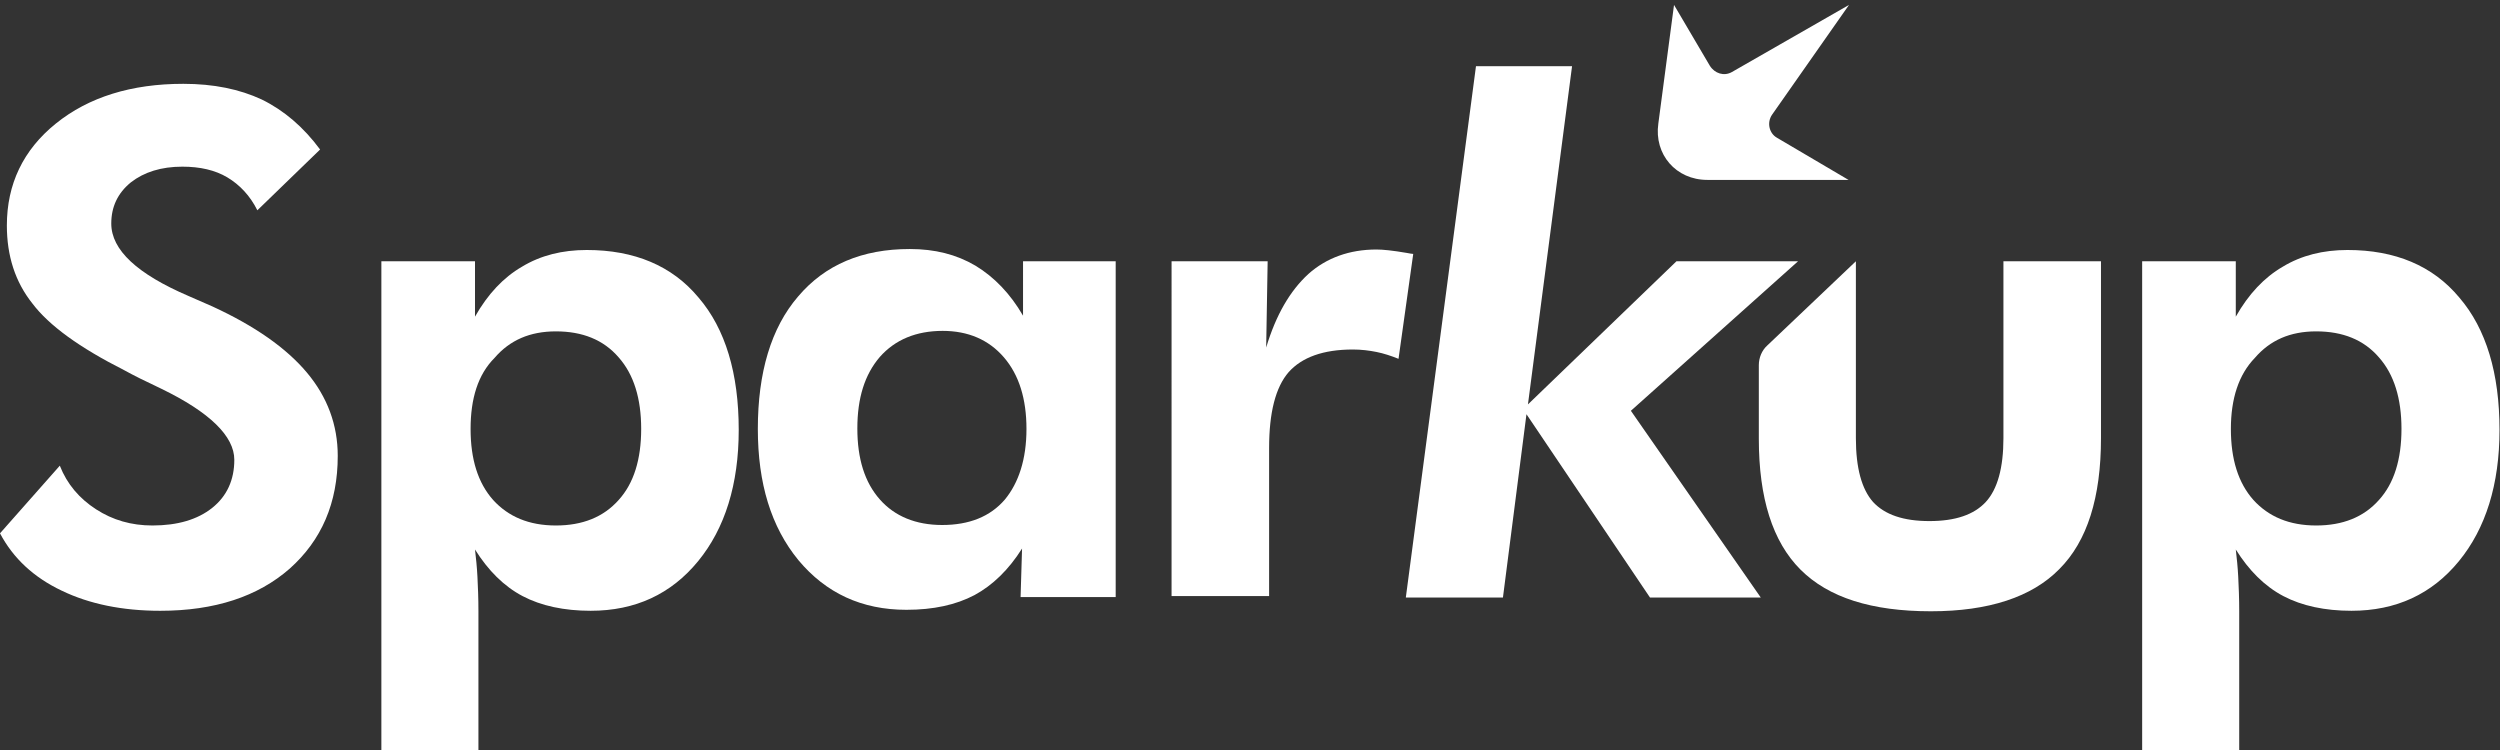
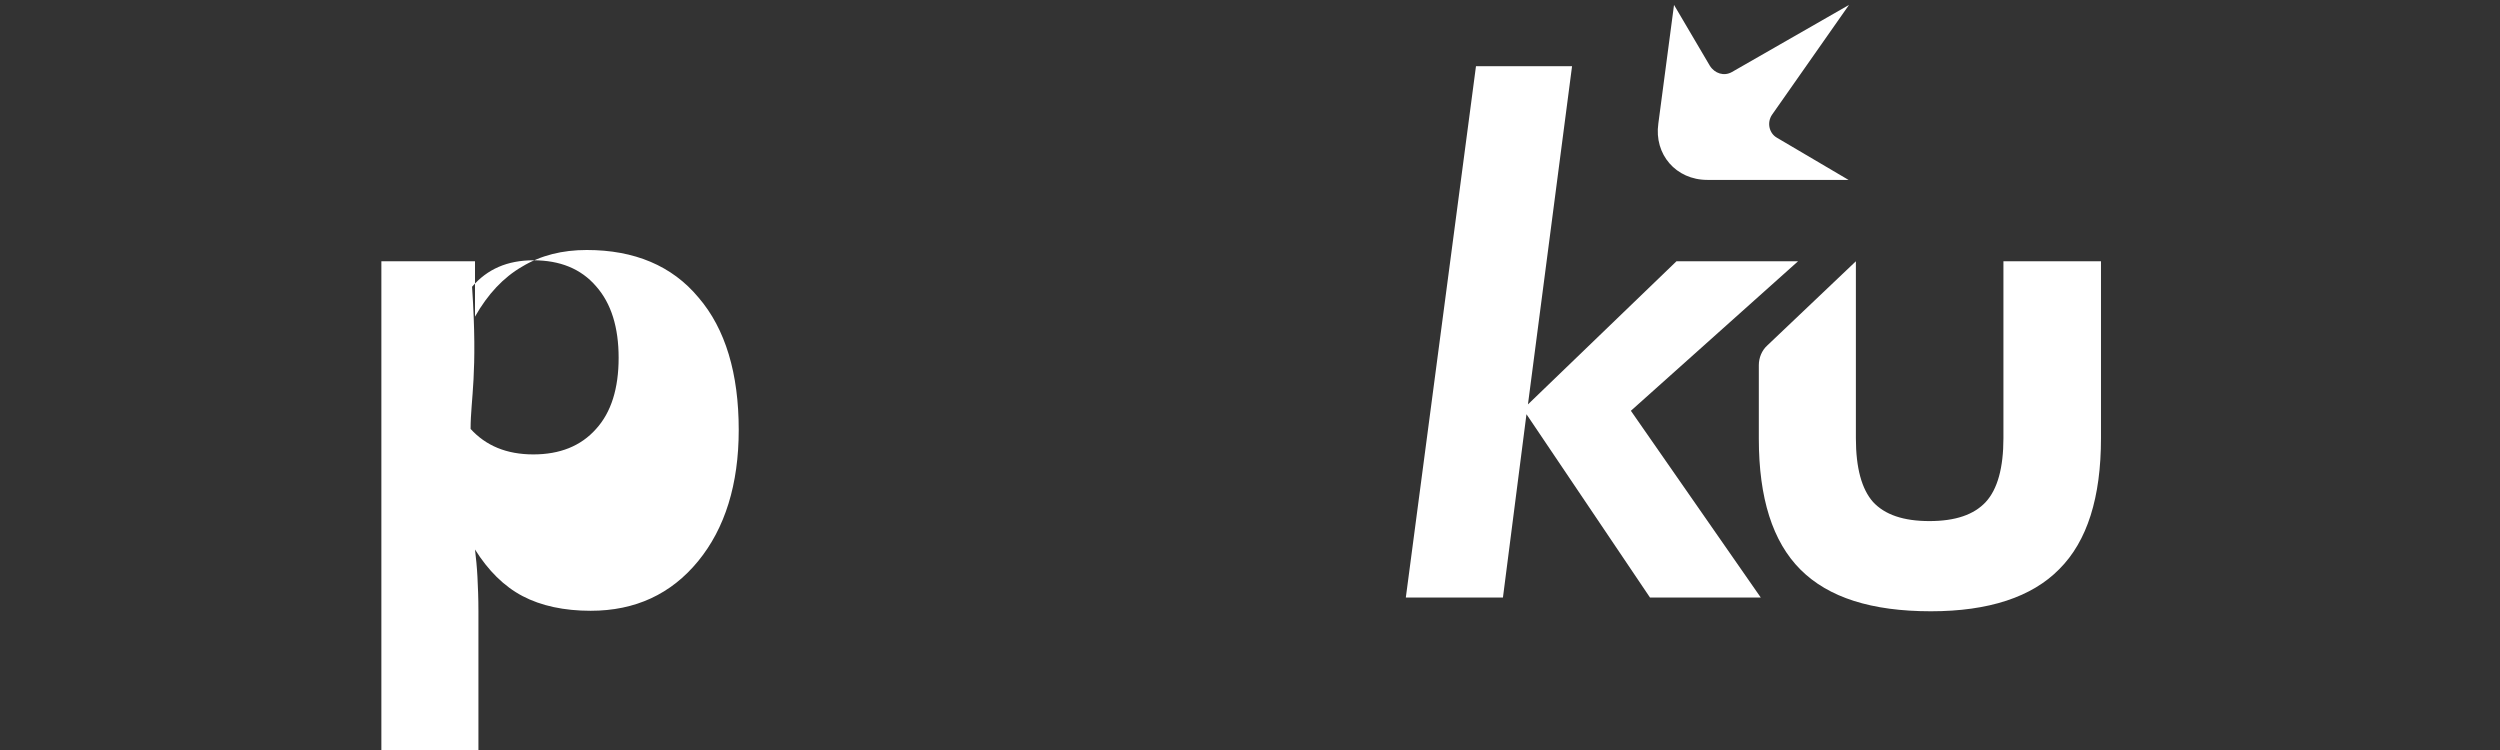
<svg xmlns="http://www.w3.org/2000/svg" viewBox="0 0 510 153">
  <rect x="0" y="0" width="510" height="153" fill="#333333" stroke="none" />
  <title>logo-sp-sparkup</title>
  <g fill="#ffffff">
-     <path d="M0,108.8l12.2-13.8c1.5,3.8,4,6.7,7.4,8.9c3.4,2.2,7.2,3.3,11.5,3.3c5.1,0,9.2-1.2,12.2-3.6       c3-2.4,4.5-5.7,4.5-9.8c0-4.8-5-9.7-14.9-14.5c-3.2-1.5-5.8-2.8-7.6-3.8C16.2,70.9,10,66.4,6.6,61.9C3.1,57.5,1.4,52.2,1.4,46       c0-8.4,3.3-15.4,10-20.8c6.7-5.4,15.4-8.1,26-8.1c6.2,0,11.5,1.1,16,3.2c4.5,2.2,8.5,5.6,11.9,10.2L52.5,42.9       c-1.5-3-3.6-5.2-6.1-6.7c-2.5-1.5-5.6-2.2-9.2-2.2c-4.3,0-7.8,1.1-10.5,3.2c-2.7,2.2-4,5-4,8.4c0,5.4,5.3,10.3,15.8,14.8       c2.1,0.9,3.7,1.6,4.8,2.1C52,66.5,58.4,71,62.6,76c4.2,5,6.3,10.7,6.3,17c0,9.6-3.3,17.2-9.8,23c-6.5,5.7-15.3,8.6-26.4,8.6       c-7.8,0-14.5-1.4-20.1-4.1C6.9,117.8,2.7,113.9,0,108.8z" />
-     <path d="M77.8,153V53.3h19.1v11.3c2.6-4.6,5.8-8,9.6-10.2c3.8-2.3,8.2-3.4,13.2-3.4c9.7,0,17.4,3.2,22.8,9.7       c5.5,6.4,8.2,15.5,8.2,27c0,11.1-2.8,20.1-8.3,26.8c-5.5,6.7-12.8,10.1-21.9,10.1c-5.4,0-10.1-1-13.9-3c-3.8-2-7-5.2-9.7-9.5       c0.2,1.7,0.4,3.6,0.5,5.6c0.1,2,0.2,4.3,0.2,7V153H77.8z M96,87.5c0,6.2,1.5,11,4.6,14.5c3.1,3.4,7.3,5.2,12.8,5.2       c5.4,0,9.7-1.7,12.8-5.2c3.1-3.4,4.6-8.3,4.6-14.5c0-6.2-1.5-11.1-4.6-14.6c-3.1-3.6-7.4-5.3-12.8-5.3c-5.3,0-9.4,1.8-12.5,5.4       C97.5,76.4,96,81.3,96,87.5z" />
-     <path d="M227.5,121.8h-19.3l0.3-9.9c-2.7,4.3-6,7.5-9.7,9.5c-3.8,2-8.4,3-13.9,3c-9.1,0-16.4-3.4-22-10.1       c-5.6-6.8-8.3-15.7-8.3-26.8c0-11.5,2.7-20.6,8.2-27c5.5-6.5,13.1-9.7,22.8-9.7c5.1,0,9.5,1.1,13.4,3.4c3.8,2.3,7.1,5.7,9.7,10.2       V53.3h18.9V121.8z M209.4,87.5c0-6.1-1.5-11-4.6-14.6c-3.1-3.6-7.3-5.4-12.5-5.4c-5.4,0-9.7,1.8-12.8,5.3       c-3.1,3.6-4.6,8.4-4.6,14.6c0,6.2,1.5,11,4.6,14.5c3,3.4,7.3,5.2,12.7,5.2c5.5,0,9.8-1.7,12.8-5.2       C207.8,98.5,209.4,93.7,209.4,87.5z" />
-     <path d="M258.3,70.9c2-6.7,4.9-11.6,8.6-15c3.7-3.3,8.4-5,13.9-5c1.3,0,3.3,0.2,6.2,0.7c0.6,0.1,1,0.2,1.3,0.2       l-3,21.4c-1.5-0.6-3-1.1-4.5-1.4s-3.1-0.5-4.8-0.5c-6.1,0-10.4,1.6-13.1,4.6c-2.7,3.1-4,8.3-4,15.5v30.2h-19.9V53.3h19.6       L258.3,70.9z" />
+     <path d="M77.8,153V53.3h19.1v11.3c2.6-4.6,5.8-8,9.6-10.2c3.8-2.3,8.2-3.4,13.2-3.4c9.7,0,17.4,3.2,22.8,9.7       c5.5,6.4,8.2,15.5,8.2,27c0,11.1-2.8,20.1-8.3,26.8c-5.5,6.7-12.8,10.1-21.9,10.1c-5.4,0-10.1-1-13.9-3c-3.8-2-7-5.2-9.7-9.5       c0.2,1.7,0.4,3.6,0.5,5.6c0.1,2,0.2,4.3,0.2,7V153H77.8z M96,87.5c3.1,3.4,7.3,5.2,12.8,5.2       c5.4,0,9.7-1.7,12.8-5.2c3.1-3.4,4.6-8.3,4.6-14.5c0-6.2-1.5-11.1-4.6-14.6c-3.1-3.6-7.4-5.3-12.8-5.3c-5.3,0-9.4,1.8-12.5,5.4       C97.5,76.4,96,81.3,96,87.5z" />
    <path d="M286.8,121.8l14.3-108.3h19.6l-9,69L342,53.3h24.8l-34.1,30.5l26.5,38.1h-22.6l-25.2-37.4l-4.8,37.4H286.8z" />
    <path d="M378.6,53.3v36.1c0,6.1,1.2,10.4,3.5,13c2.4,2.6,6.2,3.9,11.5,3.9c5.3,0,9.1-1.3,11.5-3.9s3.6-7,3.6-13V53.3       h19.9v36.1c0,12.1-2.8,21-8.5,26.7c-5.6,5.7-14.4,8.6-26.2,8.6c-12.1,0-20.9-2.8-26.6-8.5c-5.7-5.7-8.5-14.6-8.5-26.7V74.5       c0-1.5,0.6-3,1.7-4L378.6,53.3z" />
-     <path d="M437,153V53.3h19.1v11.3c2.6-4.6,5.8-8,9.6-10.2c3.8-2.3,8.2-3.4,13.2-3.4c9.7,0,17.4,3.2,22.8,9.7       c5.5,6.4,8.2,15.5,8.2,27c0,11.1-2.8,20.1-8.3,26.8c-5.5,6.7-12.8,10.1-21.9,10.1c-5.4,0-10.1-1-13.9-3c-3.8-2-7-5.2-9.7-9.5       c0.2,1.7,0.4,3.6,0.5,5.6s0.2,4.3,0.2,7V153H437z M455.1,87.5c0,6.2,1.5,11,4.6,14.5c3.1,3.4,7.3,5.2,12.8,5.2       c5.4,0,9.7-1.7,12.8-5.2c3.1-3.4,4.6-8.3,4.6-14.5c0-6.2-1.5-11.1-4.6-14.6c-3.1-3.6-7.4-5.3-12.8-5.3c-5.3,0-9.4,1.8-12.5,5.4       C456.7,76.4,455.1,81.3,455.1,87.5z" />
    <path d="M353.3,14.7L377.2,1l-15.7,22.4c-1.1,1.6-0.6,3.8,1,4.7l14.6,8.6h-28.8c-6.4,0-10.9-5.2-10-11.5L341.5,1       l7.3,12.4C349.8,15,351.7,15.6,353.3,14.7z" />
  </g>
</svg>